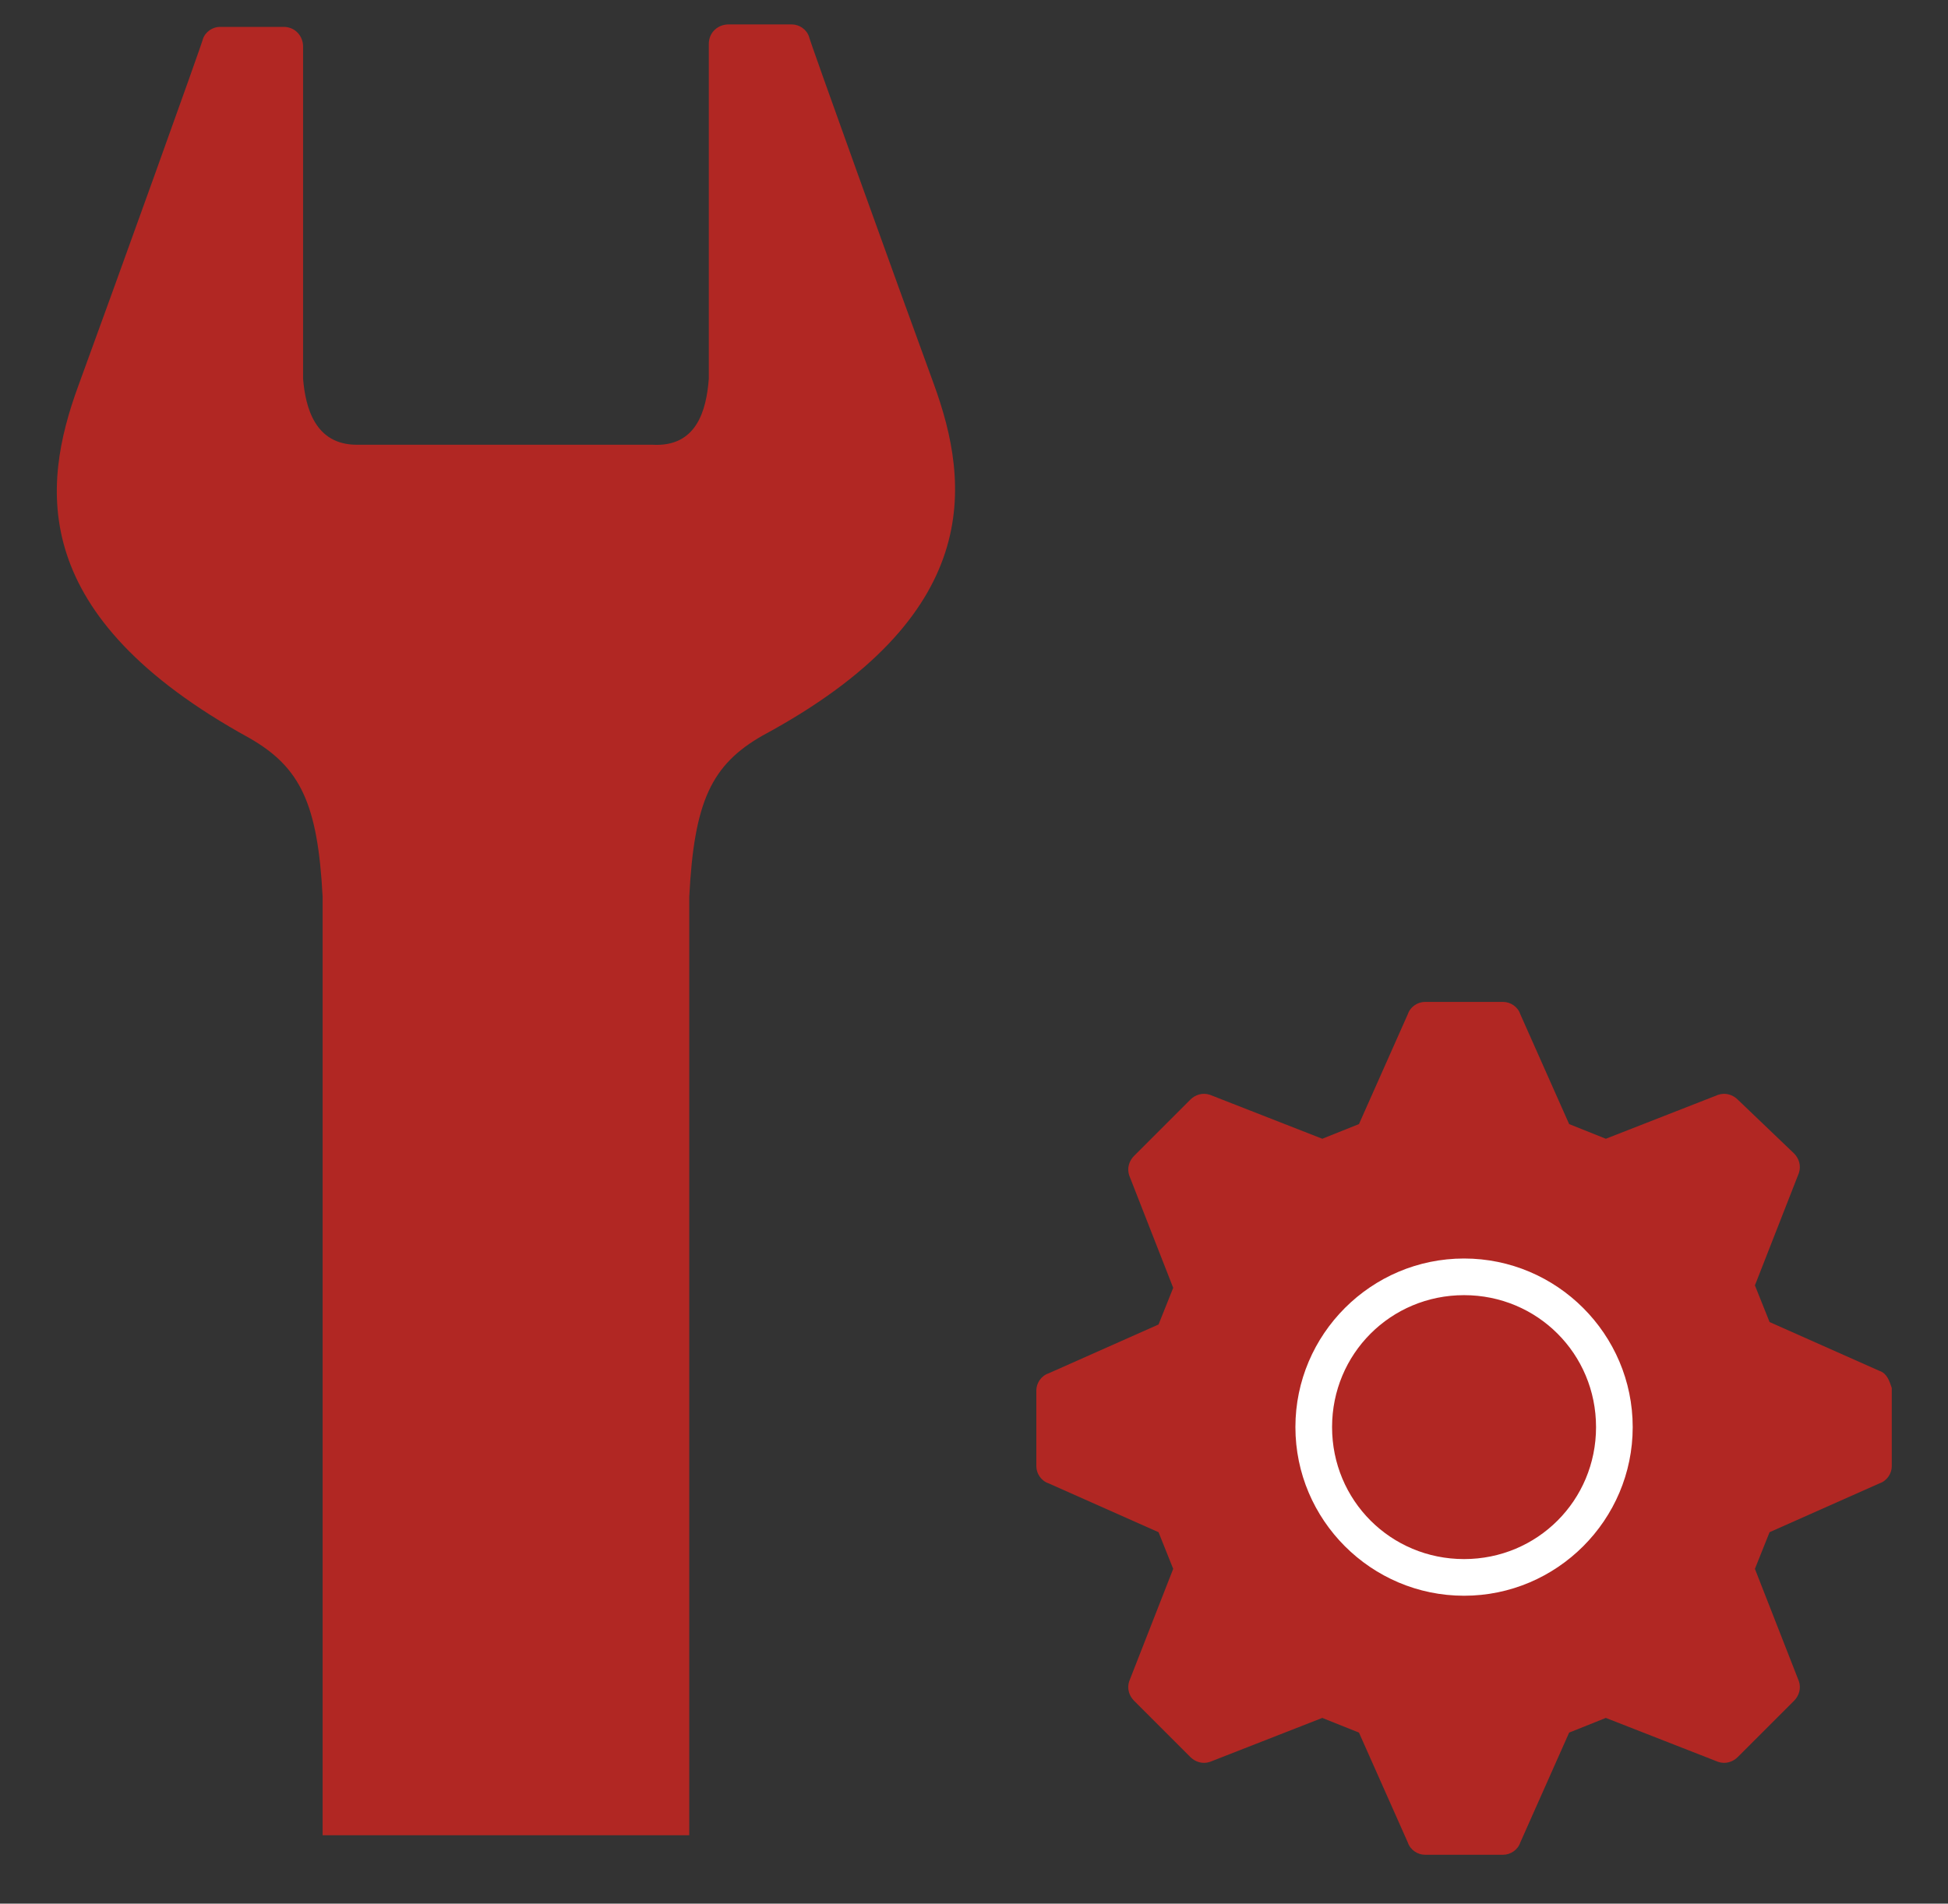
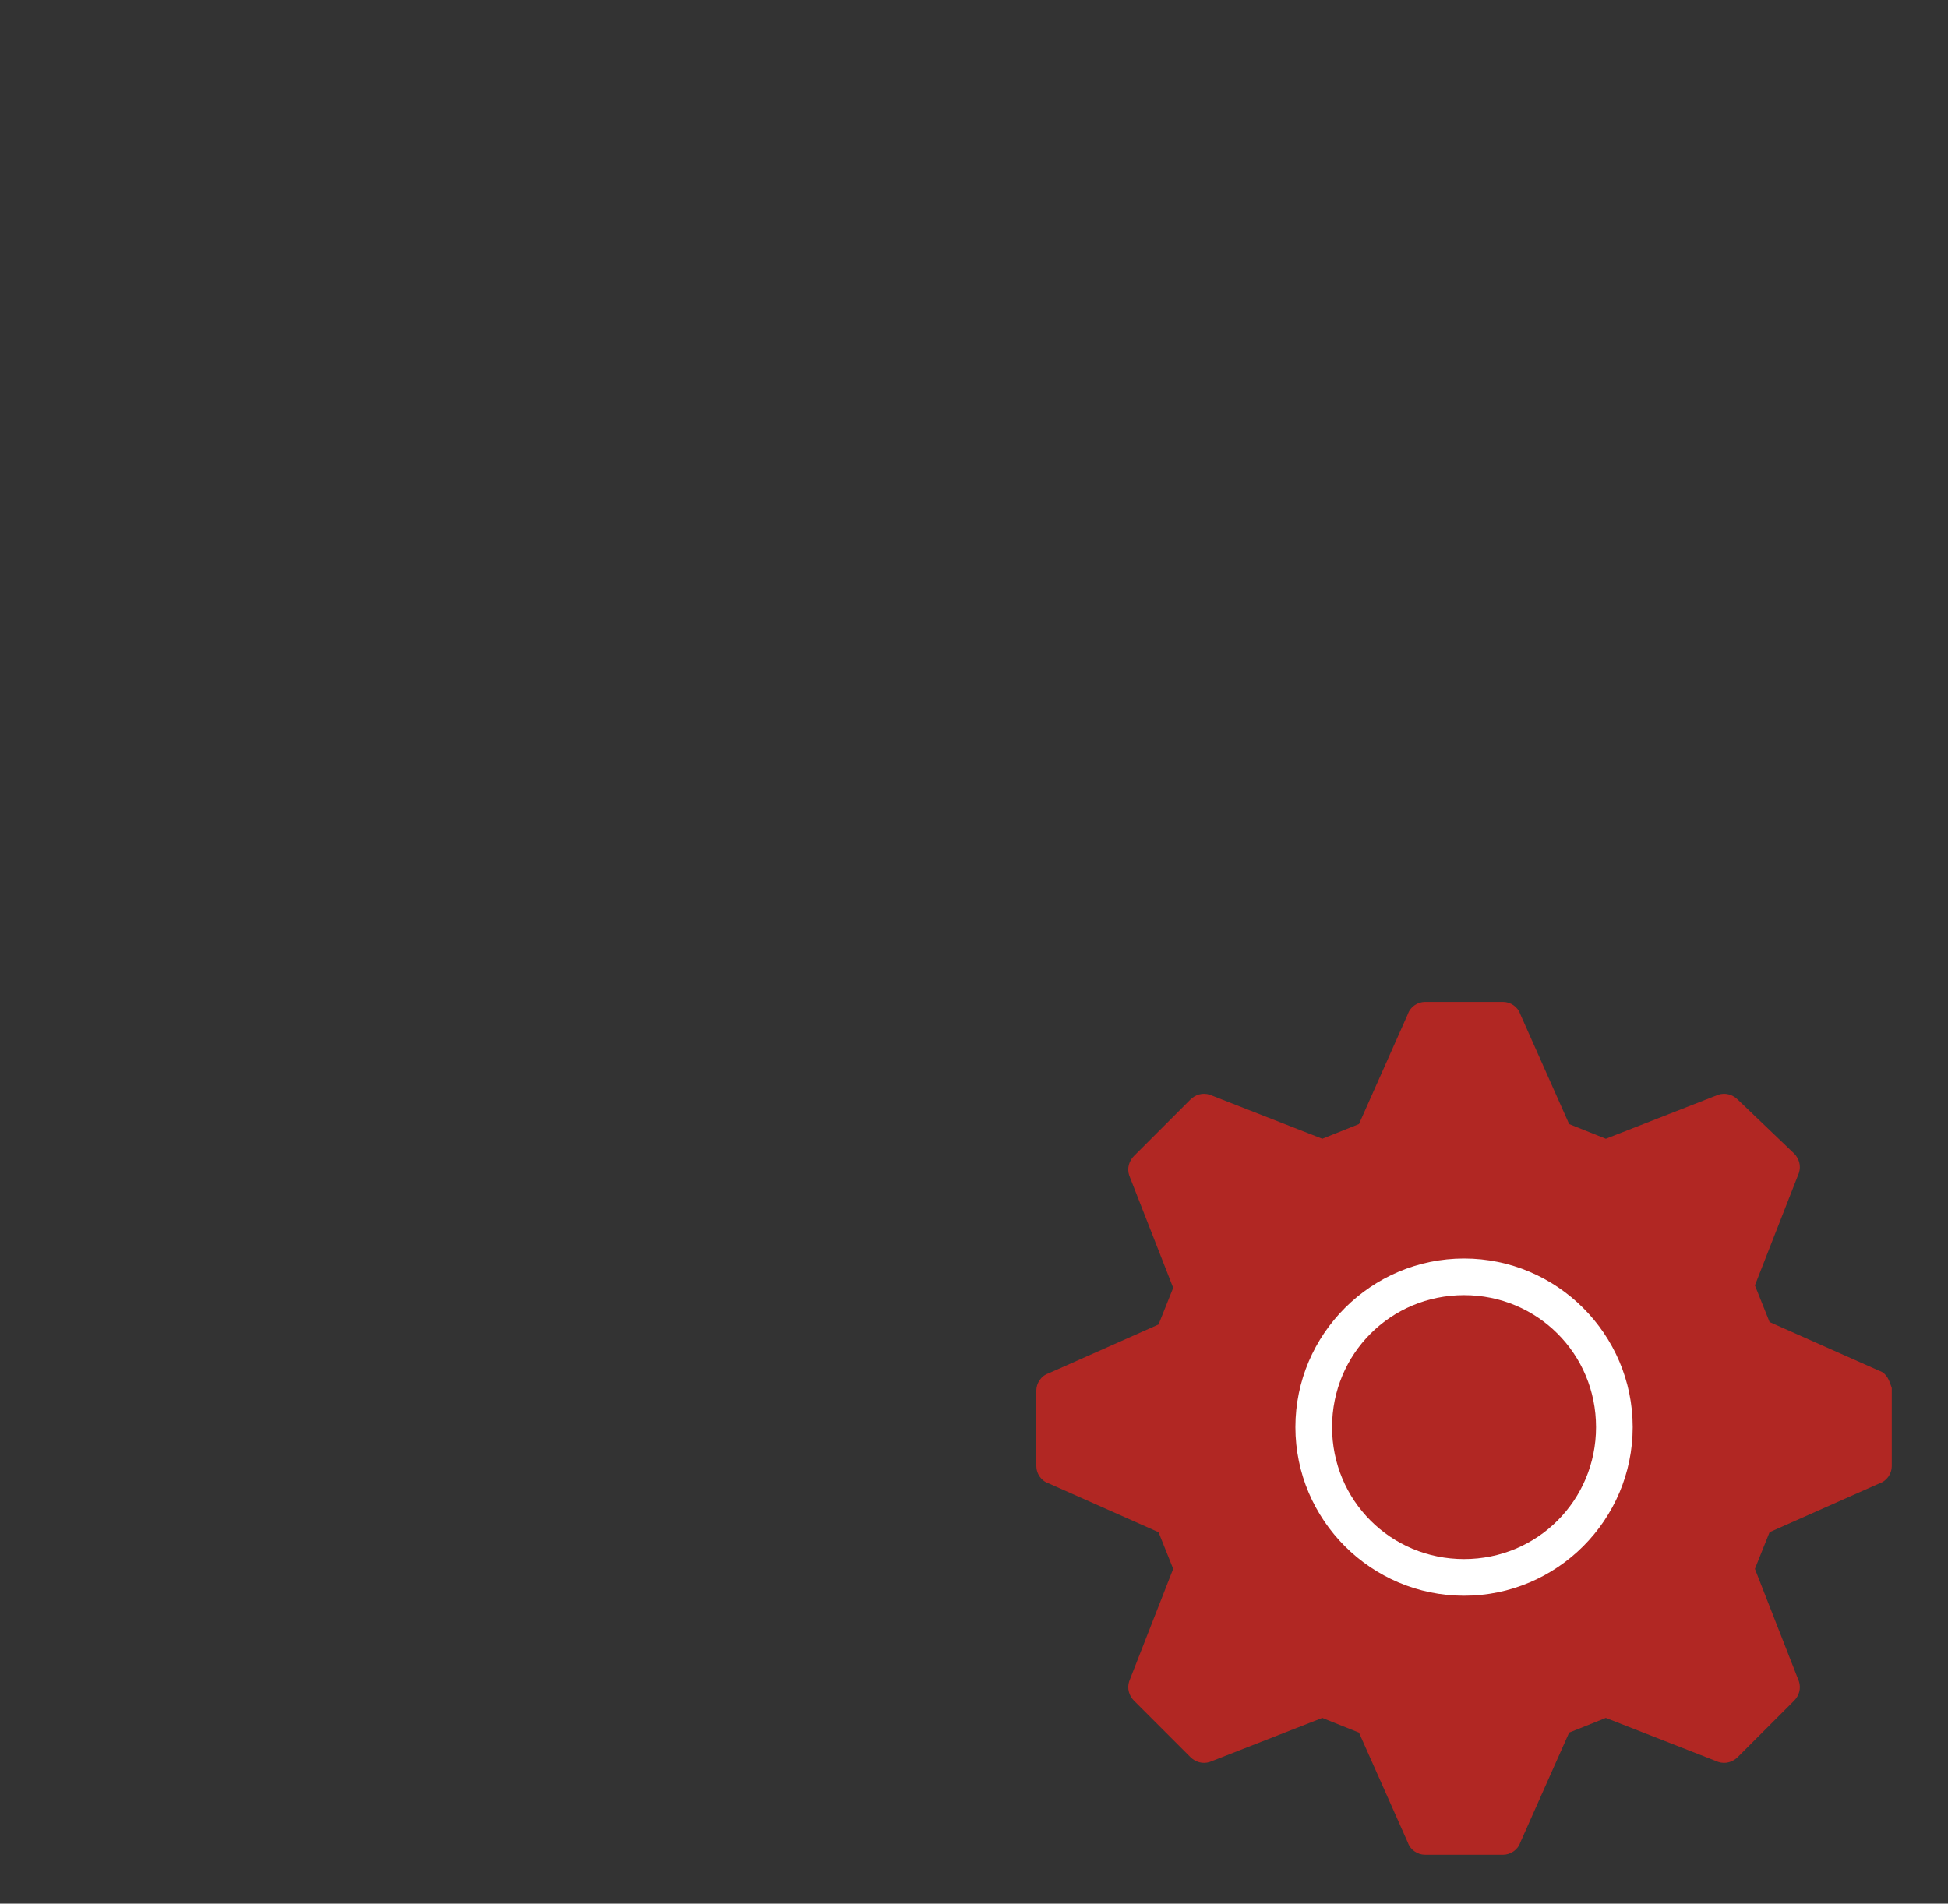
<svg xmlns="http://www.w3.org/2000/svg" enable-background="new 0 0 79.7 77.9" viewBox="0 0 79.7 77.9">
  <rect x="0" y="0" width="79.7" height="77.9" fill="#333333" stroke="none" />
  <path d="m76.9 56.1-4.5-2c-.2-.5-.4-1-.6-1.5l1.8-4.6c.1-.3 0-.6-.2-.8l-2.3-2.2c-.2-.2-.5-.3-.8-.2l-4.6 1.8c-.5-.2-1-.4-1.5-.6l-2-4.5c-.1-.3-.4-.5-.7-.5h-3.2c-.3 0-.6.2-.7.5l-2 4.5c-.5.2-1 .4-1.5.6l-4.6-1.8c-.3-.1-.6 0-.8.2l-2.3 2.3c-.2.2-.3.5-.2.8l1.8 4.6c-.2.5-.4 1-.6 1.5l-4.5 2c-.3.1-.5.4-.5.7v3.1c0 .3.2.6.5.7l4.5 2c.2.5.4 1 .6 1.5l-1.8 4.6c-.1.3 0 .6.2.8l2.3 2.3c.2.2.5.3.8.2l4.6-1.8 1.5.6 2 4.5c.1.3.4.5.7.5h3.2c.3 0 .6-.2.7-.5l2-4.5c.5-.2 1-.4 1.5-.6l4.6 1.8c.3.1.6 0 .8-.2l2.3-2.3c.2-.2.3-.5.2-.8l-1.8-4.6c.2-.5.4-1 .6-1.5l4.5-2c.3-.1.5-.4.5-.7v-3.2c-.1-.3-.2-.6-.5-.7z" fill="#b12723" />
  <path d="m59.9 51.5c-3.8 0-6.9 3.1-6.9 6.9s3.1 6.9 6.9 6.9 6.9-3.1 6.9-6.9-3.1-6.9-6.9-6.9zm0 12.3c-3 0-5.4-2.4-5.4-5.4s2.4-5.4 5.4-5.4 5.4 2.4 5.4 5.4-2.4 5.4-5.4 5.4z" fill="#fff" />
-   <path d="m28.2 75.1v-38.4c.2-3.9.9-5.4 3-6.6 9.1-4.9 8.5-10.3 7-14.4s-5.1-14.1-5.1-14.2c-.1-.3-.4-.5-.7-.5h-2.6c-.4 0-.8.3-.8.8v13.7c-.1 1.3-.5 2.8-2.3 2.7-2.8 0-9.2 0-12 0 0 0 0 0-.1 0-1.7 0-2.1-1.5-2.2-2.7v-13.6c0-.4-.3-.8-.8-.8h-2.6c-.3 0-.6.2-.7.5 0 .1-3.6 10.1-5.1 14.2s-2.1 9.4 7 14.4c2.1 1.2 2.8 2.7 3 6.5v38.4" fill="#b12723" />
</svg>